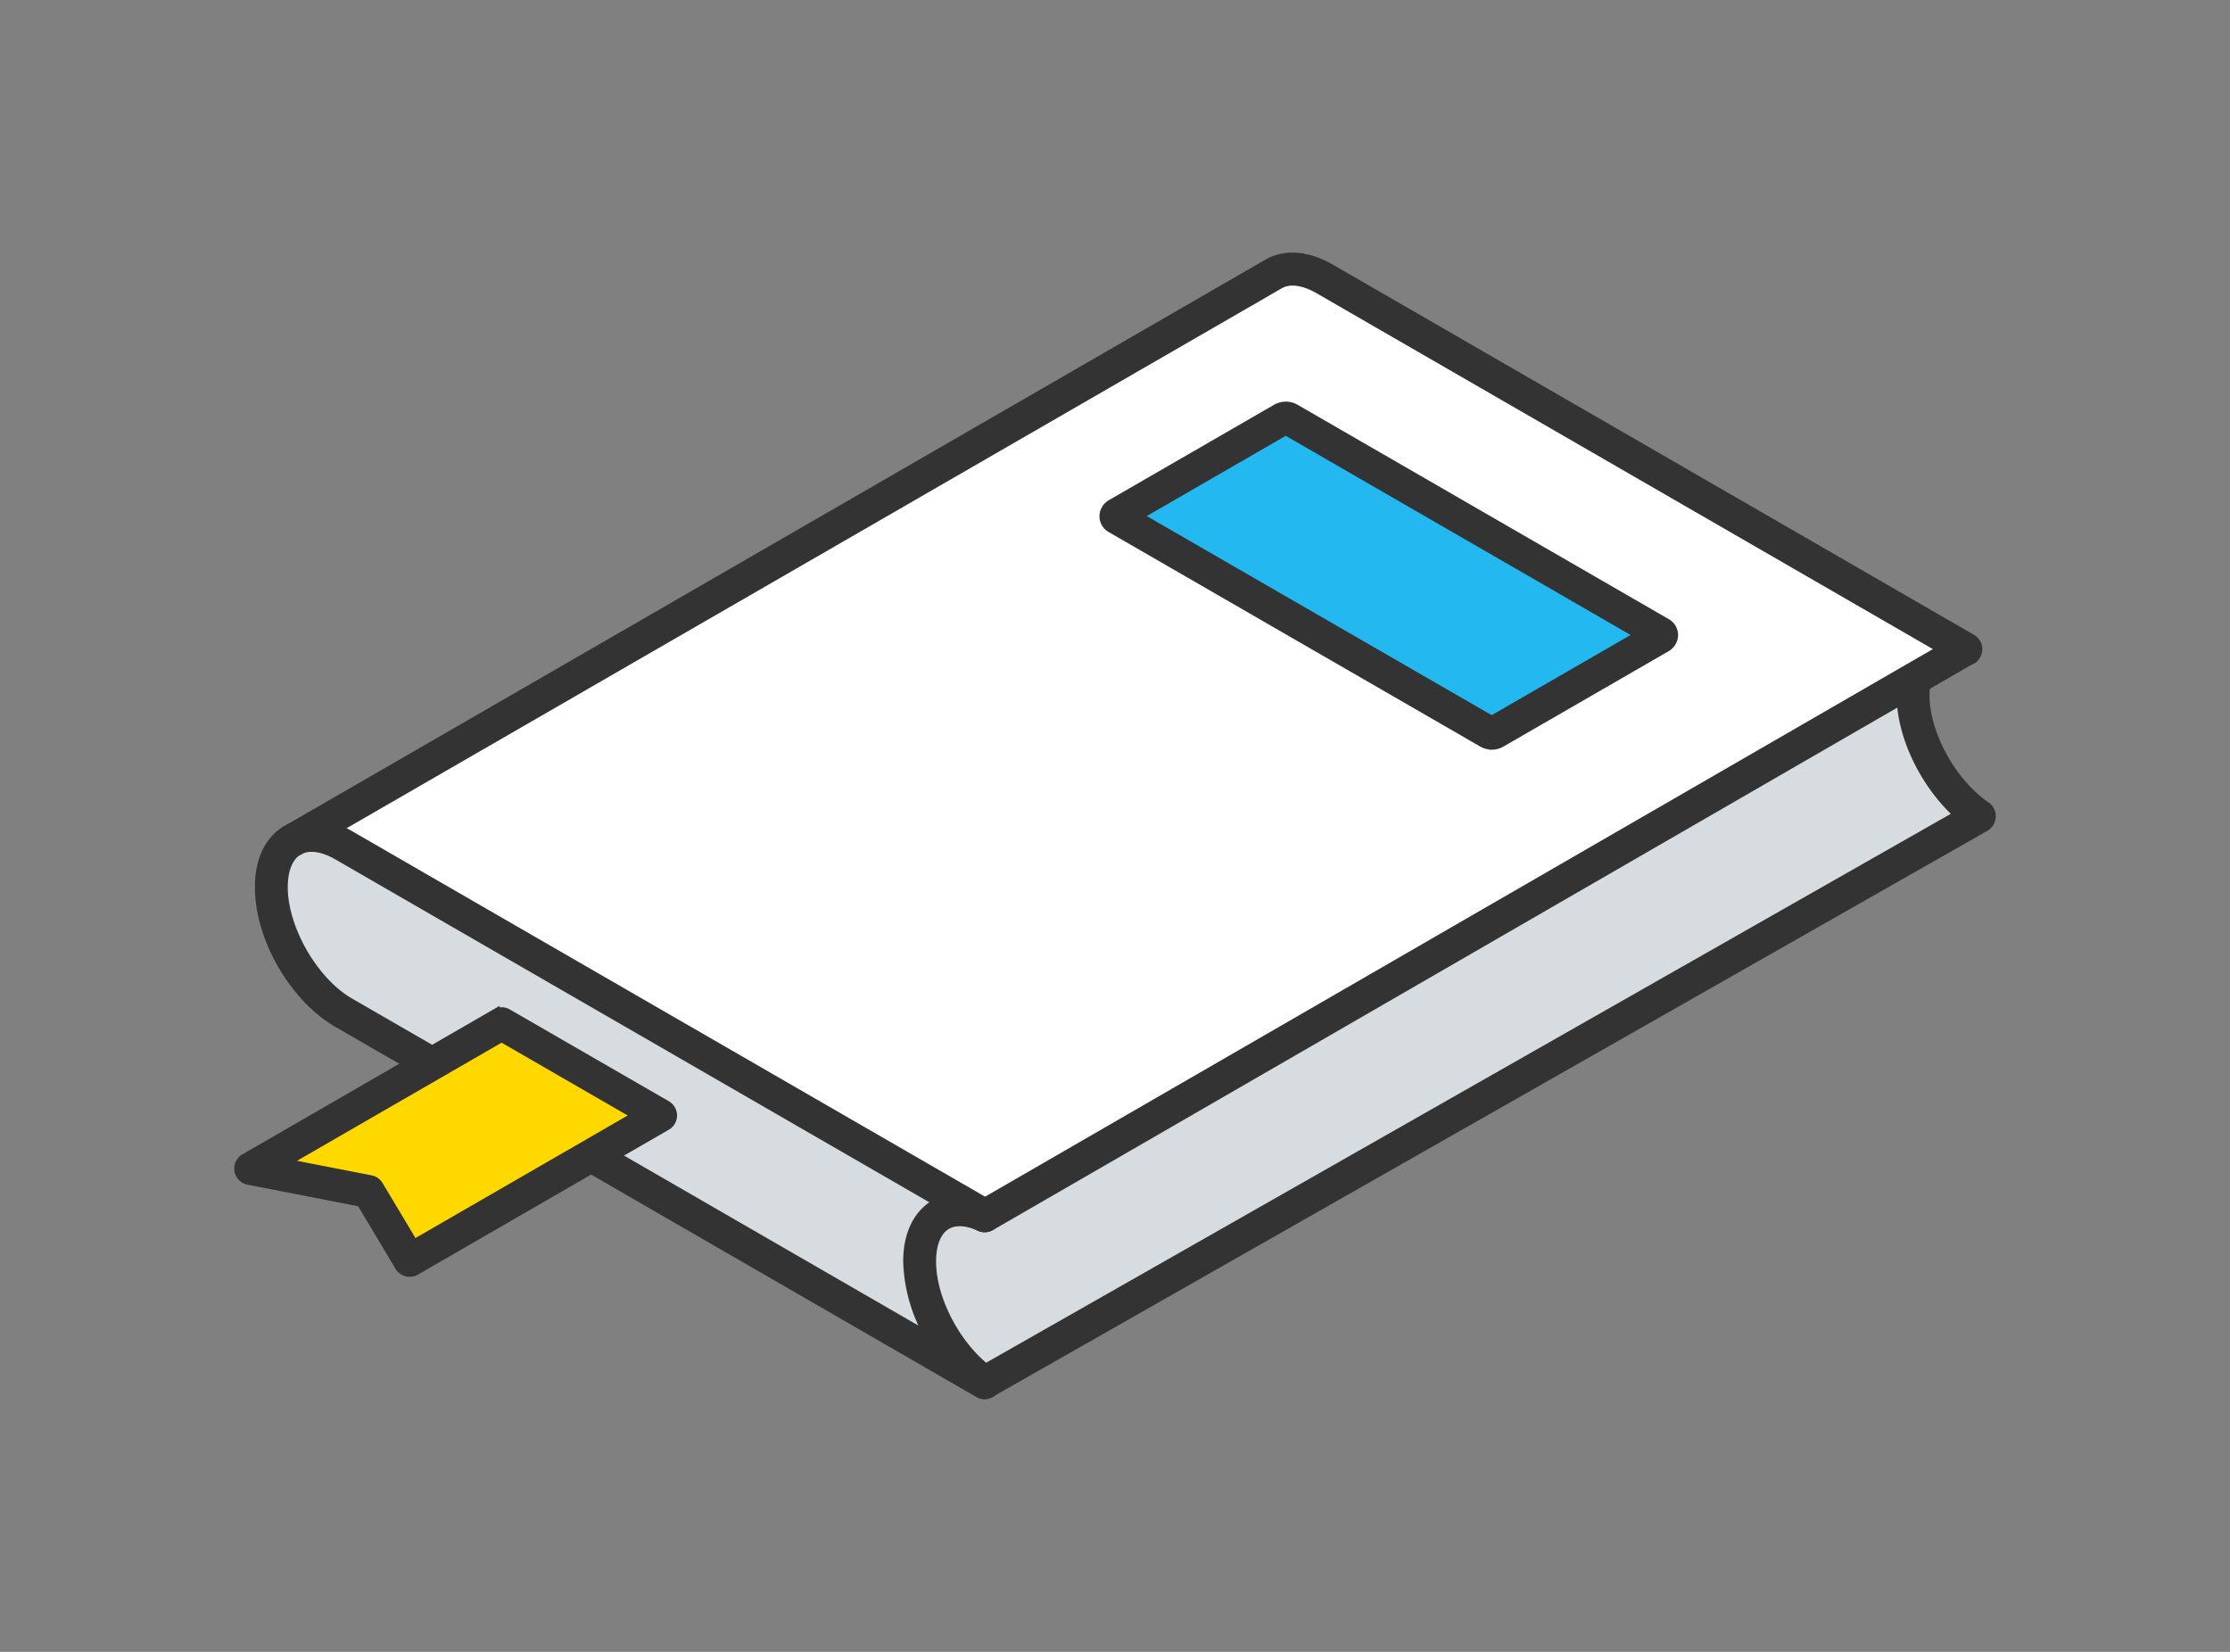
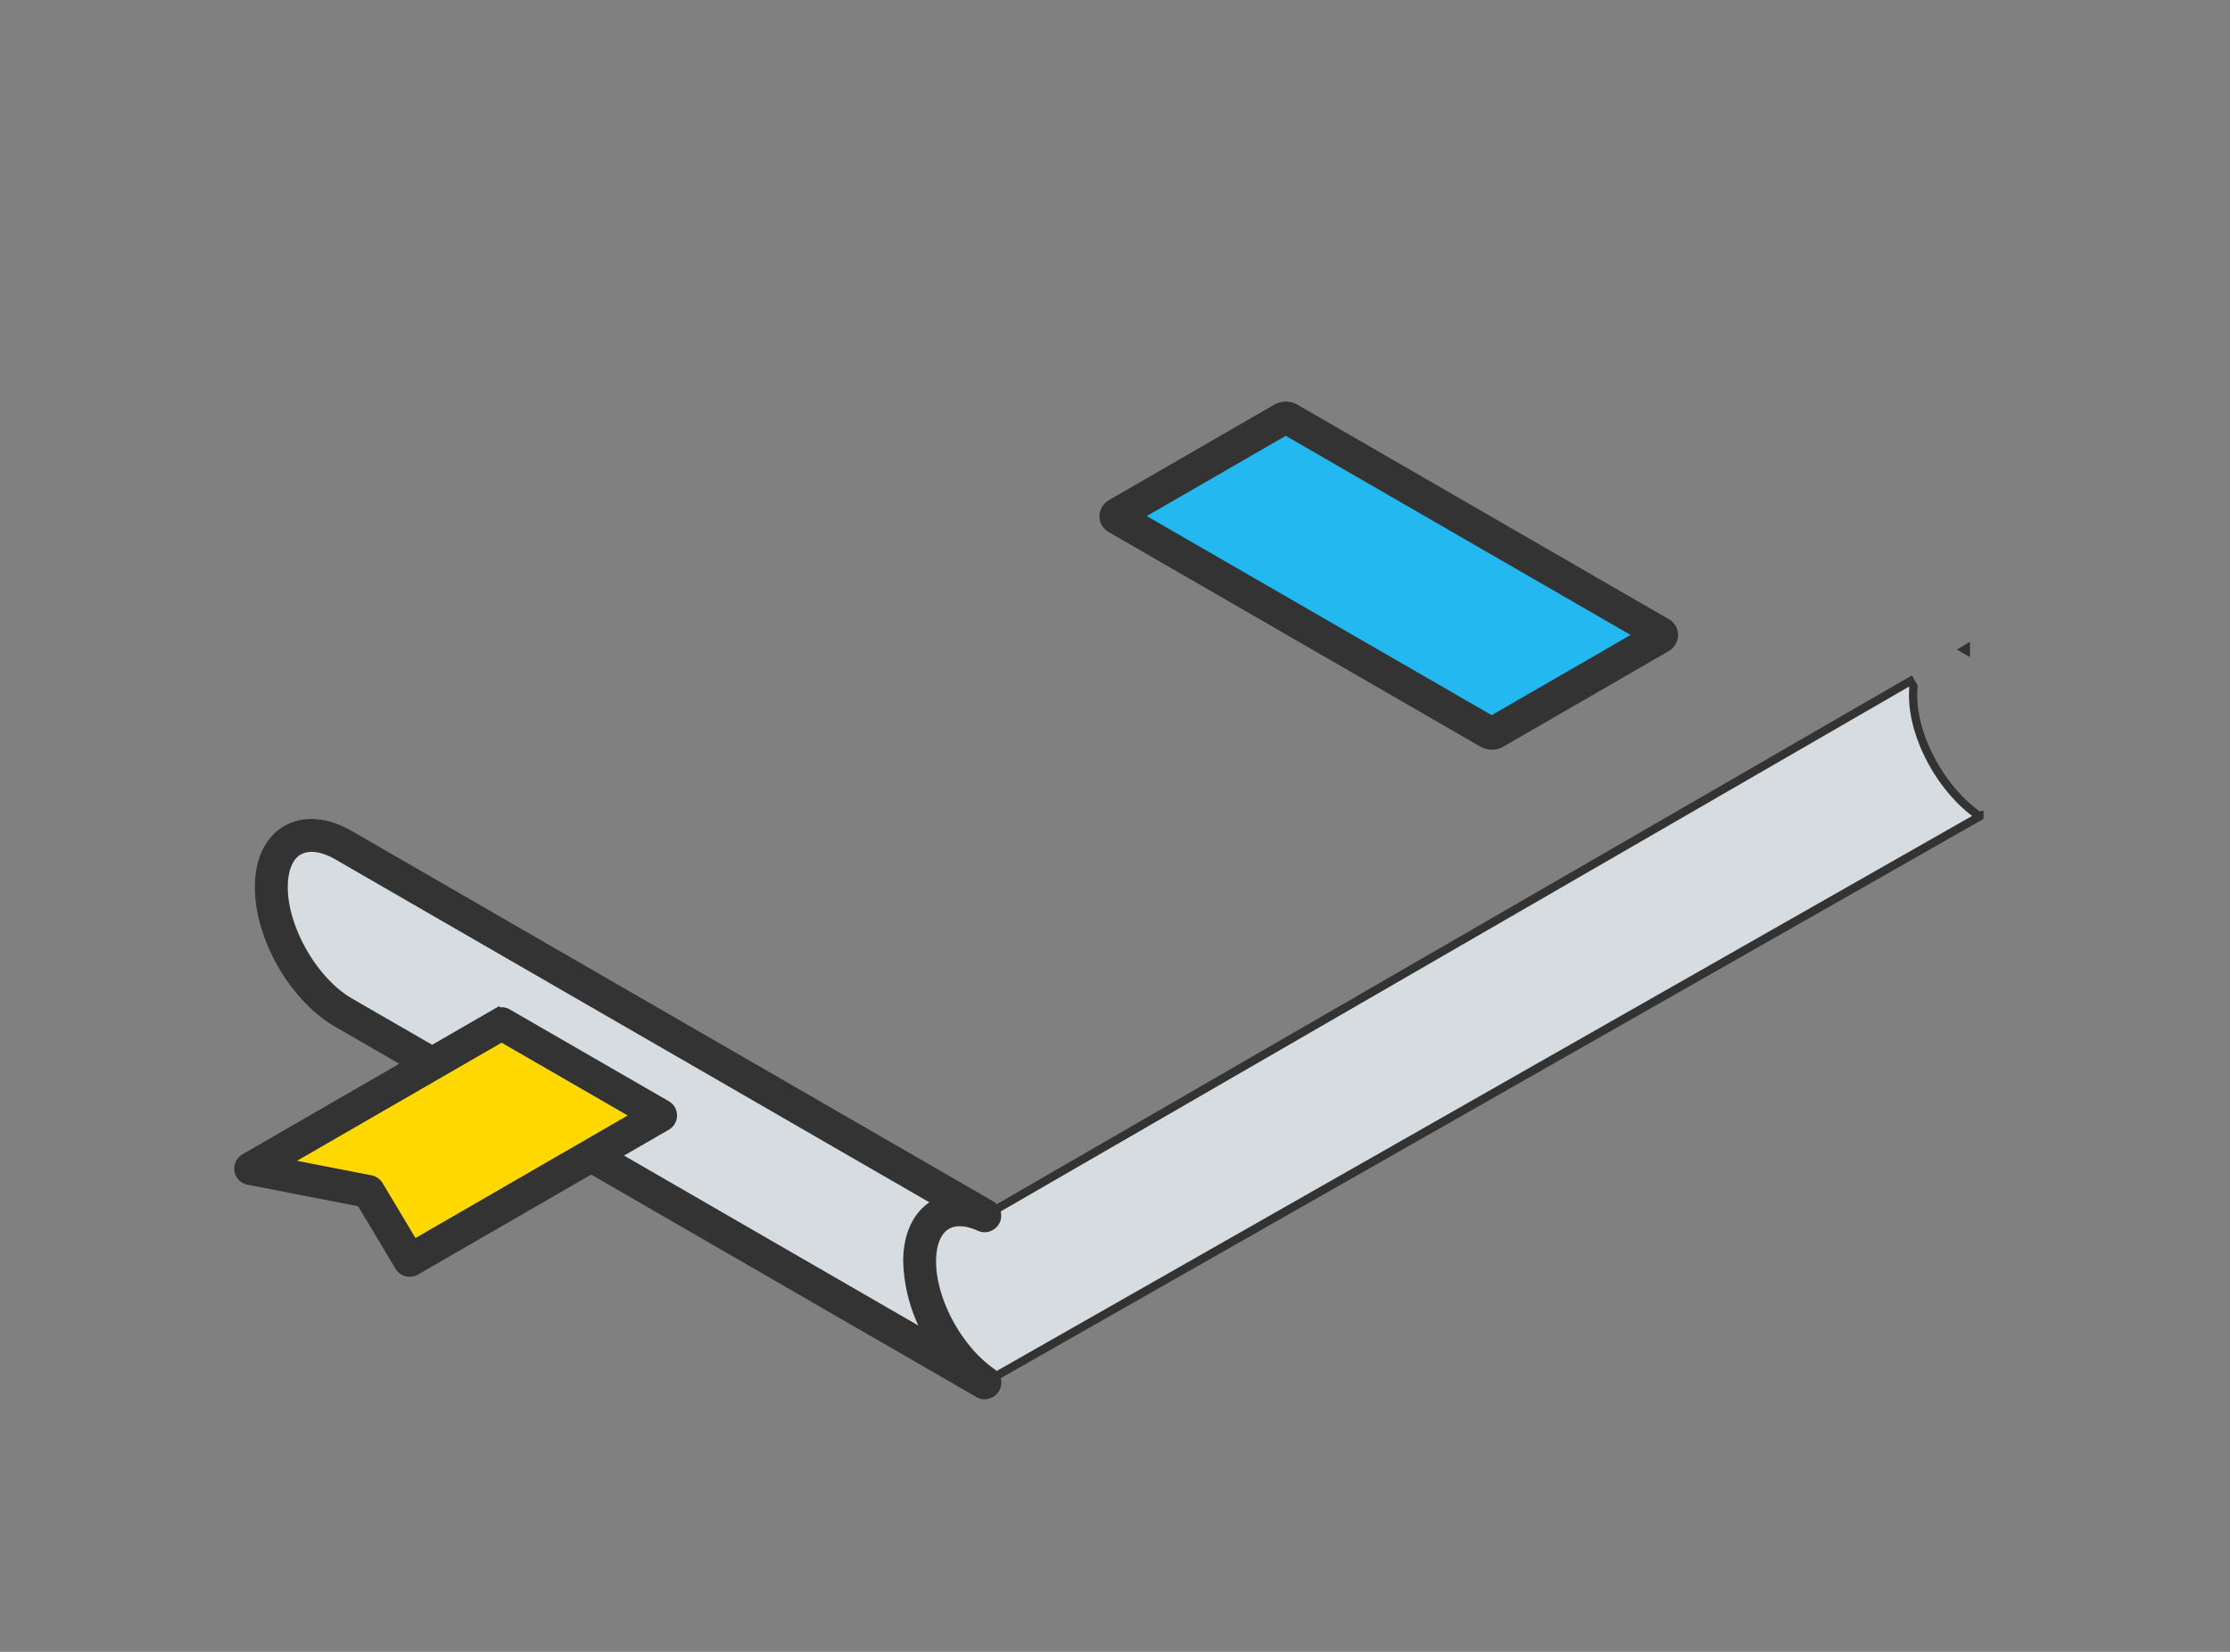
<svg xmlns="http://www.w3.org/2000/svg" width="270" height="200" viewBox="0 0 270 200">
  <rect x="0" y="0" width="270" height="200" fill="#808080" stroke="none" />
  <defs>
    <clipPath id="clip-path">
      <rect id="長方形_16395" data-name="長方形 16395" width="270" height="200" rx="20" transform="translate(280 1738)" fill="#fff" />
    </clipPath>
  </defs>
  <g id="rec-culture_icon_qualification" transform="translate(-280 -1738)" clip-path="url(#clip-path)">
    <g id="book" transform="translate(-1080.214 1389.381)">
      <g id="グループ_30831" data-name="グループ 30831" transform="translate(1391.576 379.705)">
        <g id="グループ_30829" data-name="グループ 30829" transform="translate(1.491 1.487)">
          <path id="パス_8424" data-name="パス 8424" d="M1607.159,451.965v.05l-120.423,68.525c-4.432-3.071-7.891-9.392-7.891-14.649s3.458-7.583,7.891-5.526L1598.8,435.616l.378.656c-.03.338-.05.686-.05,1.044,0,5.247,3.518,11.578,8.03,14.649Z" transform="translate(-1400.351 -385.729)" fill="#d7dce0" stroke="#333" stroke-width="1" />
          <path id="パス_8425" data-name="パス 8425" d="M1616.7,431.4v.05s-.03-.02-.05-.03l.05-.03Z" transform="translate(-1411.534 -385.386)" fill="#fff" stroke="#333" stroke-width="1" />
-           <path id="パス_8426" data-name="パス 8426" d="M1598.826,427.335l-118.774,68.625v-.05L1402.444,451.1c-2.365-1.362-4.5-1.521-6.082-.686l118.654-68.505c1.59-.914,3.787-.785,6.212.616l77.6,44.812Zm-37.03-1.461c.229-.139.258-.338.06-.457l-45-25.979a.878.878,0,0,0-.785.03L1496.113,411c-.229.129-.258.338-.06.457l45.011,25.979a.851.851,0,0,0,.785-.04l19.956-11.519Z" transform="translate(-1393.658 -381.323)" fill="#fff" stroke="#333" stroke-width="1" />
          <path id="パス_8432" data-name="パス 8432" d="M1570.636,427.009c.2.119.179.318-.06.457l-19.956,11.519a.881.881,0,0,1-.785.04l-45.011-25.979c-.2-.119-.179-.328.06-.457l19.956-11.529a.878.878,0,0,1,.785-.03l45,25.979Z" transform="translate(-1402.448 -382.916)" fill="#23b8ef" stroke="#333" stroke-width="1" />
          <path id="パス_8433" data-name="パス 8433" d="M1479.8,522.19v.05L1402.2,477.427c-4.85-2.793-8.776-9.61-8.776-15.206,0-2.8.984-4.77,2.574-5.685l.119-.07c1.58-.835,3.727-.676,6.082.686l77.609,44.812v.05c-4.432-2.047-7.891.268-7.891,5.526S1475.371,519.119,1479.8,522.19Z" transform="translate(-1393.42 -387.379)" fill="#d7dce0" stroke="#333" stroke-width="1" />
        </g>
        <g id="グループ_30830" data-name="グループ 30830">
          <path id="パス_8434" data-name="パス 8434" d="M1479.633,523.589a1.367,1.367,0,0,1-.706-.189l-77.609-44.812c-5.337-3.081-9.521-10.326-9.521-16.5,0-3.26,1.183-5.744,3.319-6.977l.06-.03c.04-.02.07-.04.109-.06,2.117-1.123,4.79-.865,7.523.716l77.609,44.812a1.514,1.514,0,0,1-1.371,2.693c-1.61-.745-3.051-.8-4.055-.159-1.113.706-1.719,2.246-1.719,4.333,0,4.711,3.19,10.6,7.255,13.417a1.5,1.5,0,0,1,.646,1.222,1.519,1.519,0,0,1-.745,1.312,1.575,1.575,0,0,1-.785.209Zm-82.966-65.931a.6.6,0,0,1-.06.04c-1.183.686-1.829,2.246-1.829,4.393,0,5.029,3.677,11.409,8.03,13.914l70.056,40.449a19.237,19.237,0,0,1-2.574-9.044c0-3.141,1.1-5.565,3.1-6.848a5.426,5.426,0,0,1,.566-.318l-72.63-41.93c-1.819-1.053-3.468-1.282-4.641-.656h-.01Z" transform="translate(-1391.797 -385.761)" fill="#333" stroke="#333" stroke-width="1" />
-           <path id="パス_8435" data-name="パス 8435" d="M1396.089,451.85a1.491,1.491,0,0,1-.745-2.783l118.774-68.575c2.137-1.232,4.87-1.014,7.7.616l77.609,44.812a1.5,1.5,0,0,1,.745,1.292,1.537,1.537,0,0,1-.775,1.332,1.513,1.513,0,0,1-1.441.02,1.825,1.825,0,0,1-.348-.248L1520.339,383.7c-1.868-1.073-3.548-1.292-4.721-.616l-118.774,68.575a1.446,1.446,0,0,1-.745.2Z" transform="translate(-1392.025 -379.705)" fill="#333" stroke="#333" stroke-width="1" />
-           <path id="パス_8436" data-name="パス 8436" d="M1487.3,501.4a1.491,1.491,0,0,1-.745-2.783l118.734-68.6.8,1.262.706,1.312-118.744,68.6a1.447,1.447,0,0,1-.745.2Z" transform="translate(-1399.426 -383.787)" fill="#333" stroke="#333" stroke-width="1" />
-           <path id="パス_8437" data-name="パス 8437" d="M1487.3,521.956a1.5,1.5,0,0,1-.745-2.793L1605.1,451.712c-4.035-3.647-6.9-9.5-6.9-14.47a11.337,11.337,0,0,1,.06-1.183,1.492,1.492,0,1,1,2.972.268,8.914,8.914,0,0,0-.05.914c0,4.7,3.24,10.594,7.374,13.417a1.482,1.482,0,0,1,.646,1.232,1.556,1.556,0,0,1-.755,1.342l-120.423,68.525a1.513,1.513,0,0,1-.735.2Z" transform="translate(-1399.425 -384.167)" fill="#333" stroke="#333" stroke-width="1" />
          <path id="パス_8438" data-name="パス 8438" d="M1550.062,440.464a2.182,2.182,0,0,1-1.093-.278l-45-25.979a1.706,1.706,0,0,1-.885-1.491,1.787,1.787,0,0,1,.954-1.55l19.946-11.519a2.374,2.374,0,0,1,2.276-.03l45,25.989a1.731,1.731,0,0,1,.885,1.481,1.81,1.81,0,0,1-.924,1.55l-19.966,11.529a2.372,2.372,0,0,1-1.183.318Zm.408-2.852Zm-.706-.05ZM1507.317,412.7l42.755,24.677,17.82-10.286L1525.137,402.4l-17.81,10.286Zm62.443,15.474Zm-64.242-14.44Zm-.07-2.117Z" transform="translate(-1400.828 -381.298)" fill="#333" stroke="#333" stroke-width="1" />
        </g>
      </g>
      <g id="グループ_30832" data-name="グループ 30832" transform="translate(1389.072 471.069)">
        <path id="パス_8439" data-name="パス 8439" d="M1440.316,491.883l-30.382,17.531-4.979-8.338-14.262-2.773,30.372-17.541Z" transform="translate(-1389.204 -479.269)" fill="#ffd800" stroke="#333" stroke-width="1" />
        <path id="パス_8440" data-name="パス 8440" d="M1409.813,510.773a1.49,1.49,0,0,1-1.282-.725l-4.641-7.762-13.616-2.654a1.492,1.492,0,0,1-1.182-1.212,1.515,1.515,0,0,1,.725-1.54l30.382-17.541a1.481,1.481,0,0,1,1.491,0l19.251,11.111a1.492,1.492,0,0,1,0,2.584l-30.372,17.541a1.447,1.447,0,0,1-.745.2Zm-15.057-13.307,10.356,2.017a1.5,1.5,0,0,1,.994.7l4.234,7.076,26.874-15.514-16.269-9.392-26.178,15.116Z" transform="translate(-1389.072 -479.137)" fill="#333" stroke="#333" stroke-width="1" />
      </g>
    </g>
  </g>
</svg>